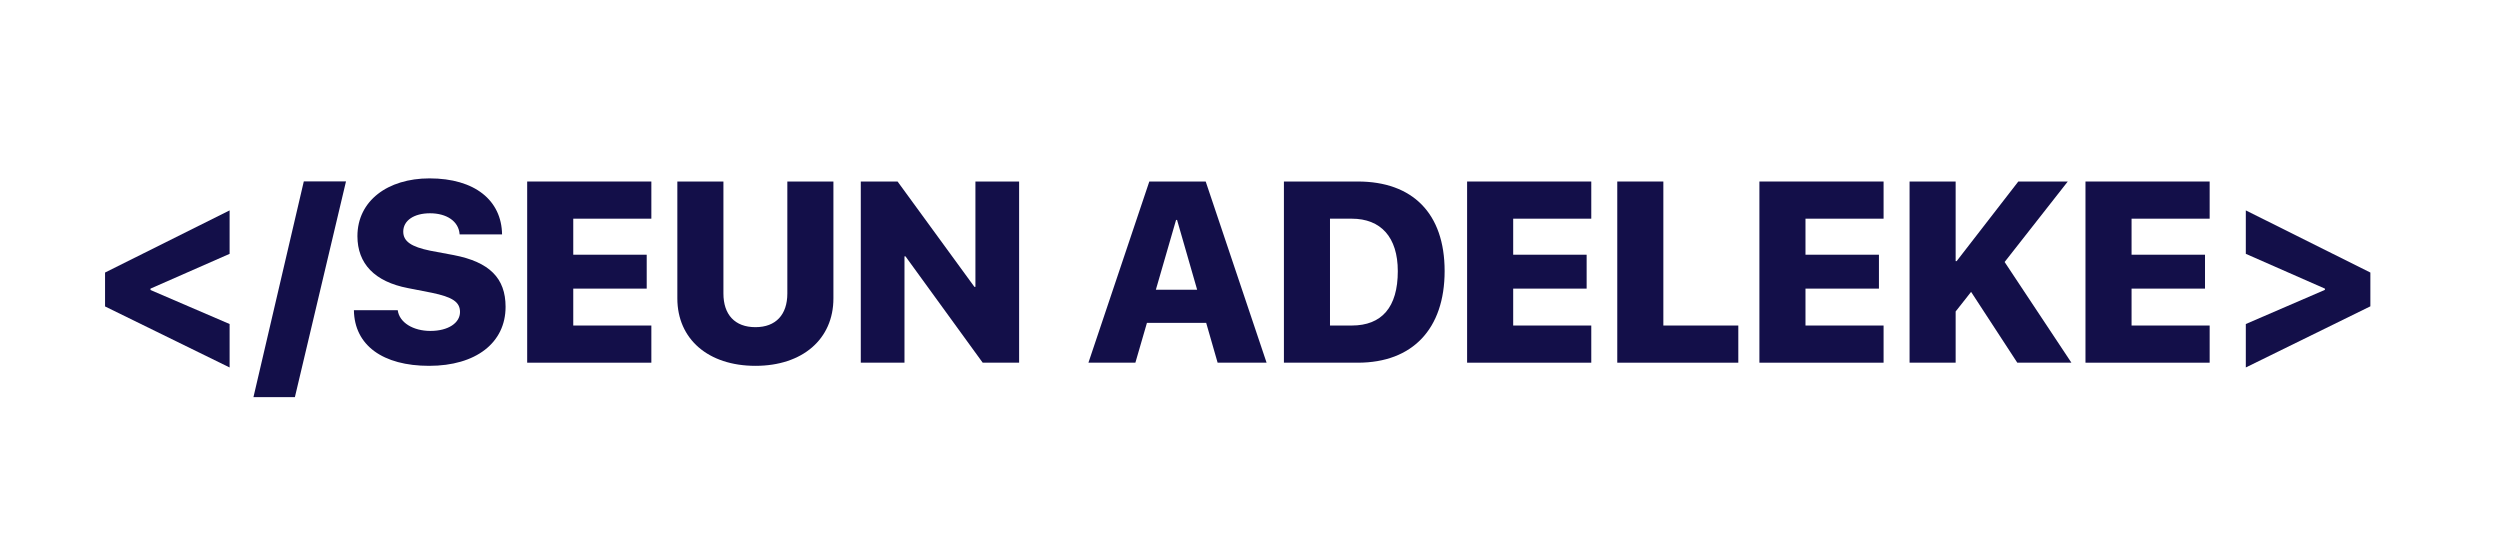
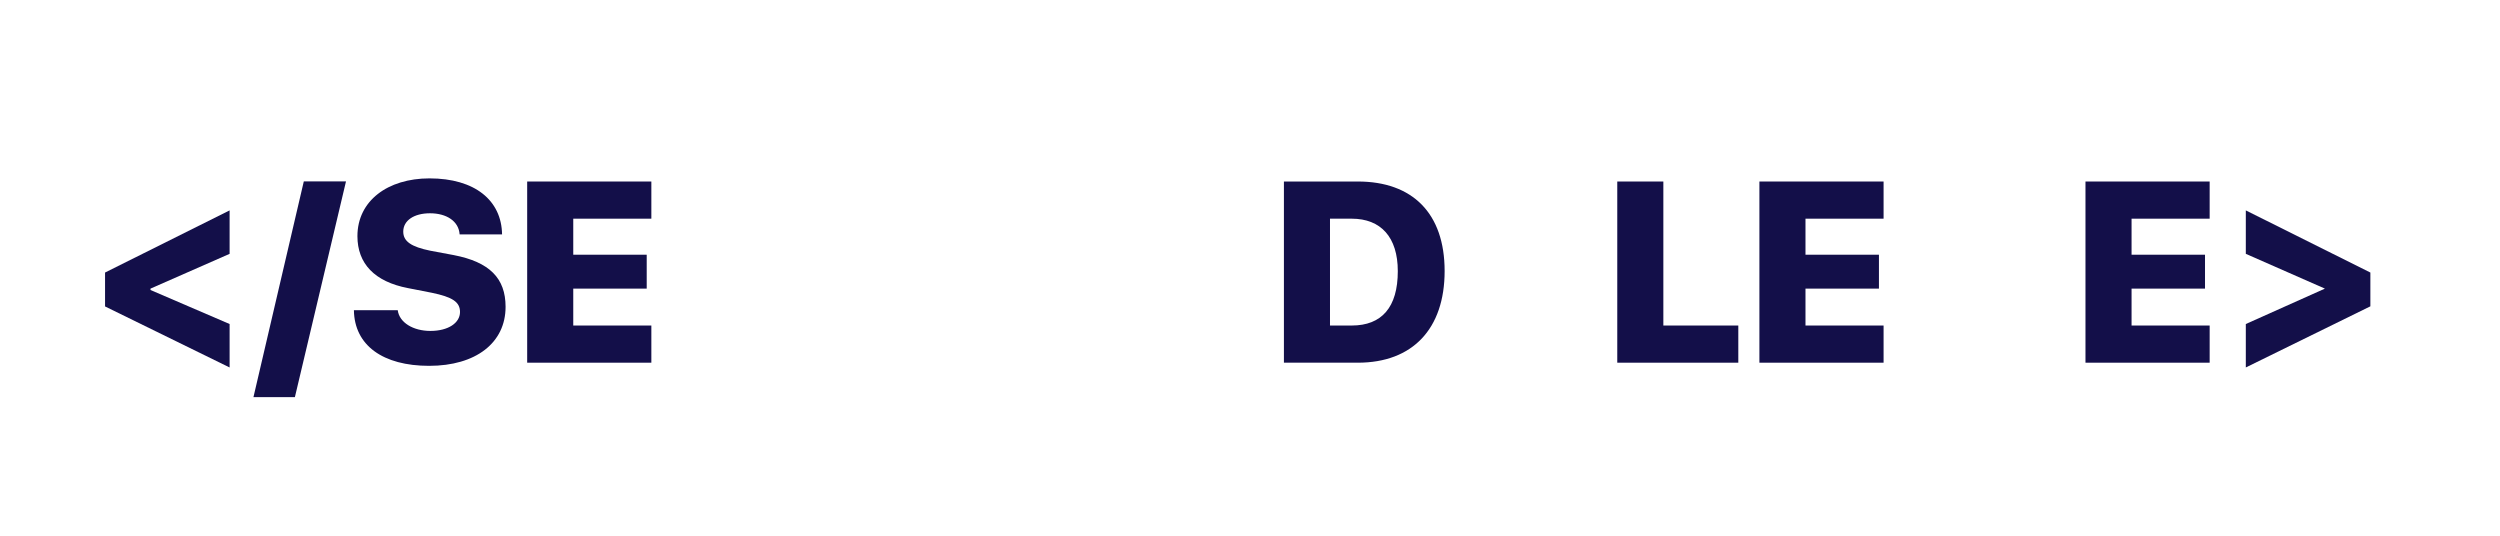
<svg xmlns="http://www.w3.org/2000/svg" xmlns:ns1="http://vectornator.io" height="100%" stroke-miterlimit="10" style="fill-rule:nonzero;clip-rule:evenodd;stroke-linecap:round;stroke-linejoin:round;" version="1.1" viewBox="0 0 350 75" width="100%" xml:space="preserve">
  <defs />
  <g id="Layer-1" ns1:layerName="Layer 1">
    <g opacity="1" ns1:layerName="Group 1">
      <path d="M32.145 35.537L32.145 29.455L14.707 38.156L14.707 42.902L32.145 51.445L32.145 45.363L21.07 40.6L21.07 40.406L32.145 35.537Z" fill="#130f49" fill-rule="nonzero" opacity="1" stroke="none" />
      <path d="M41.285 55.594L48.44 25.395L42.533 25.395L35.484 55.594L41.285 55.594Z" fill="#130f49" fill-rule="nonzero" opacity="1" stroke="none" />
      <path d="M49.547 43.43C49.617 48.352 53.608 51.217 60.076 51.217C66.615 51.217 70.781 48 70.781 42.955C70.781 38.947 68.531 36.68 63.522 35.713L60.234 35.098C57.58 34.553 56.455 33.797 56.455 32.426C56.455 30.879 57.949 29.859 60.199 29.859C62.52 29.859 64.225 30.967 64.348 32.812L70.289 32.812C70.219 28.049 66.475 24.973 60.129 24.973C54.258 24.973 50.039 28.137 50.039 33.059C50.039 36.908 52.447 39.44 57.123 40.336L60.446 40.986C63.328 41.584 64.401 42.27 64.401 43.676C64.401 45.205 62.766 46.33 60.252 46.33C57.861 46.33 55.91 45.17 55.682 43.43L49.547 43.43Z" fill="#130f49" fill-rule="nonzero" opacity="1" stroke="none" />
      <path d="M91.19 45.574L80.256 45.574L80.256 40.406L90.539 40.406L90.539 35.66L80.256 35.66L80.256 30.615L91.19 30.615L91.19 25.412L73.805 25.412L73.805 50.777L91.19 50.777L91.19 45.574Z" fill="#130f49" fill-rule="nonzero" opacity="1" stroke="none" />
-       <path d="M101.279 25.412L94.828 25.412L94.828 41.777C94.828 47.473 99.153 51.217 105.762 51.217C112.354 51.217 116.678 47.473 116.678 41.777L116.678 25.412L110.227 25.412L110.227 41.092C110.227 44.045 108.627 45.803 105.762 45.803C102.879 45.803 101.279 44.045 101.279 41.092L101.279 25.412Z" fill="#130f49" fill-rule="nonzero" opacity="1" stroke="none" />
-       <path d="M126.627 50.777L126.627 35.889L126.768 35.889L137.578 50.777L142.676 50.777L142.676 25.412L136.559 25.412L136.559 40.16L136.418 40.16L125.66 25.412L120.51 25.412L120.51 50.777L126.627 50.777Z" fill="#130f49" fill-rule="nonzero" opacity="1" stroke="none" />
-       <path d="M170.467 50.777L177.322 50.777L168.797 25.412L160.904 25.412L152.379 50.777L158.953 50.777L160.57 45.205L168.867 45.205L170.467 50.777ZM164.649 30.791L164.789 30.791L167.602 40.565L161.819 40.565L164.649 30.791Z" fill="#130f49" fill-rule="nonzero" opacity="1" stroke="none" />
      <path d="M179.748 25.412L179.748 50.777L190.102 50.777C197.748 50.777 202.248 46.049 202.248 37.945C202.248 29.859 197.748 25.412 190.102 25.412L179.748 25.412ZM186.199 30.615L189.24 30.615C193.319 30.615 195.692 33.199 195.692 37.963C195.692 43.025 193.442 45.574 189.24 45.574L186.199 45.574L186.199 30.615Z" fill="#130f49" fill-rule="nonzero" opacity="1" stroke="none" />
-       <path d="M222.779 45.574L211.846 45.574L211.846 40.406L222.129 40.406L222.129 35.66L211.846 35.66L211.846 30.615L222.779 30.615L222.779 25.412L205.395 25.412L205.395 50.777L222.779 50.777L222.779 45.574Z" fill="#130f49" fill-rule="nonzero" opacity="1" stroke="none" />
      <path d="M243.363 45.574L232.869 45.574L232.869 25.412L226.418 25.412L226.418 50.777L243.363 50.777L243.363 45.574Z" fill="#130f49" fill-rule="nonzero" opacity="1" stroke="none" />
      <path d="M263.701 45.574L252.768 45.574L252.768 40.406L263.051 40.406L263.051 35.66L252.768 35.66L252.768 30.615L263.701 30.615L263.701 25.412L246.317 25.412L246.317 50.777L263.701 50.777L263.701 45.574Z" fill="#130f49" fill-rule="nonzero" opacity="1" stroke="none" />
-       <path d="M273.791 50.777L273.791 43.605L275.953 40.863L282.422 50.777L289.998 50.777L280.647 36.68L289.488 25.412L282.563 25.412L273.932 36.557L273.791 36.557L273.791 25.412L267.34 25.412L267.34 50.777L273.791 50.777Z" fill="#130f49" fill-rule="nonzero" opacity="1" stroke="none" />
      <path d="M309.352 45.574L298.418 45.574L298.418 40.406L308.701 40.406L308.701 35.66L298.418 35.66L298.418 30.615L309.352 30.615L309.352 25.412L291.967 25.412L291.967 50.777L309.352 50.777L309.352 45.574Z" fill="#130f49" fill-rule="nonzero" opacity="1" stroke="none" />
-       <path d="M314.414 35.537L325.488 40.406L325.488 40.582L314.414 45.363L314.414 51.445L331.852 42.885L331.852 38.156L314.414 29.455L314.414 35.537Z" fill="#130f49" fill-rule="nonzero" opacity="1" stroke="none" />
+       <path d="M314.414 35.537L325.488 40.406L314.414 45.363L314.414 51.445L331.852 42.885L331.852 38.156L314.414 29.455L314.414 35.537Z" fill="#130f49" fill-rule="nonzero" opacity="1" stroke="none" />
    </g>
  </g>
</svg>